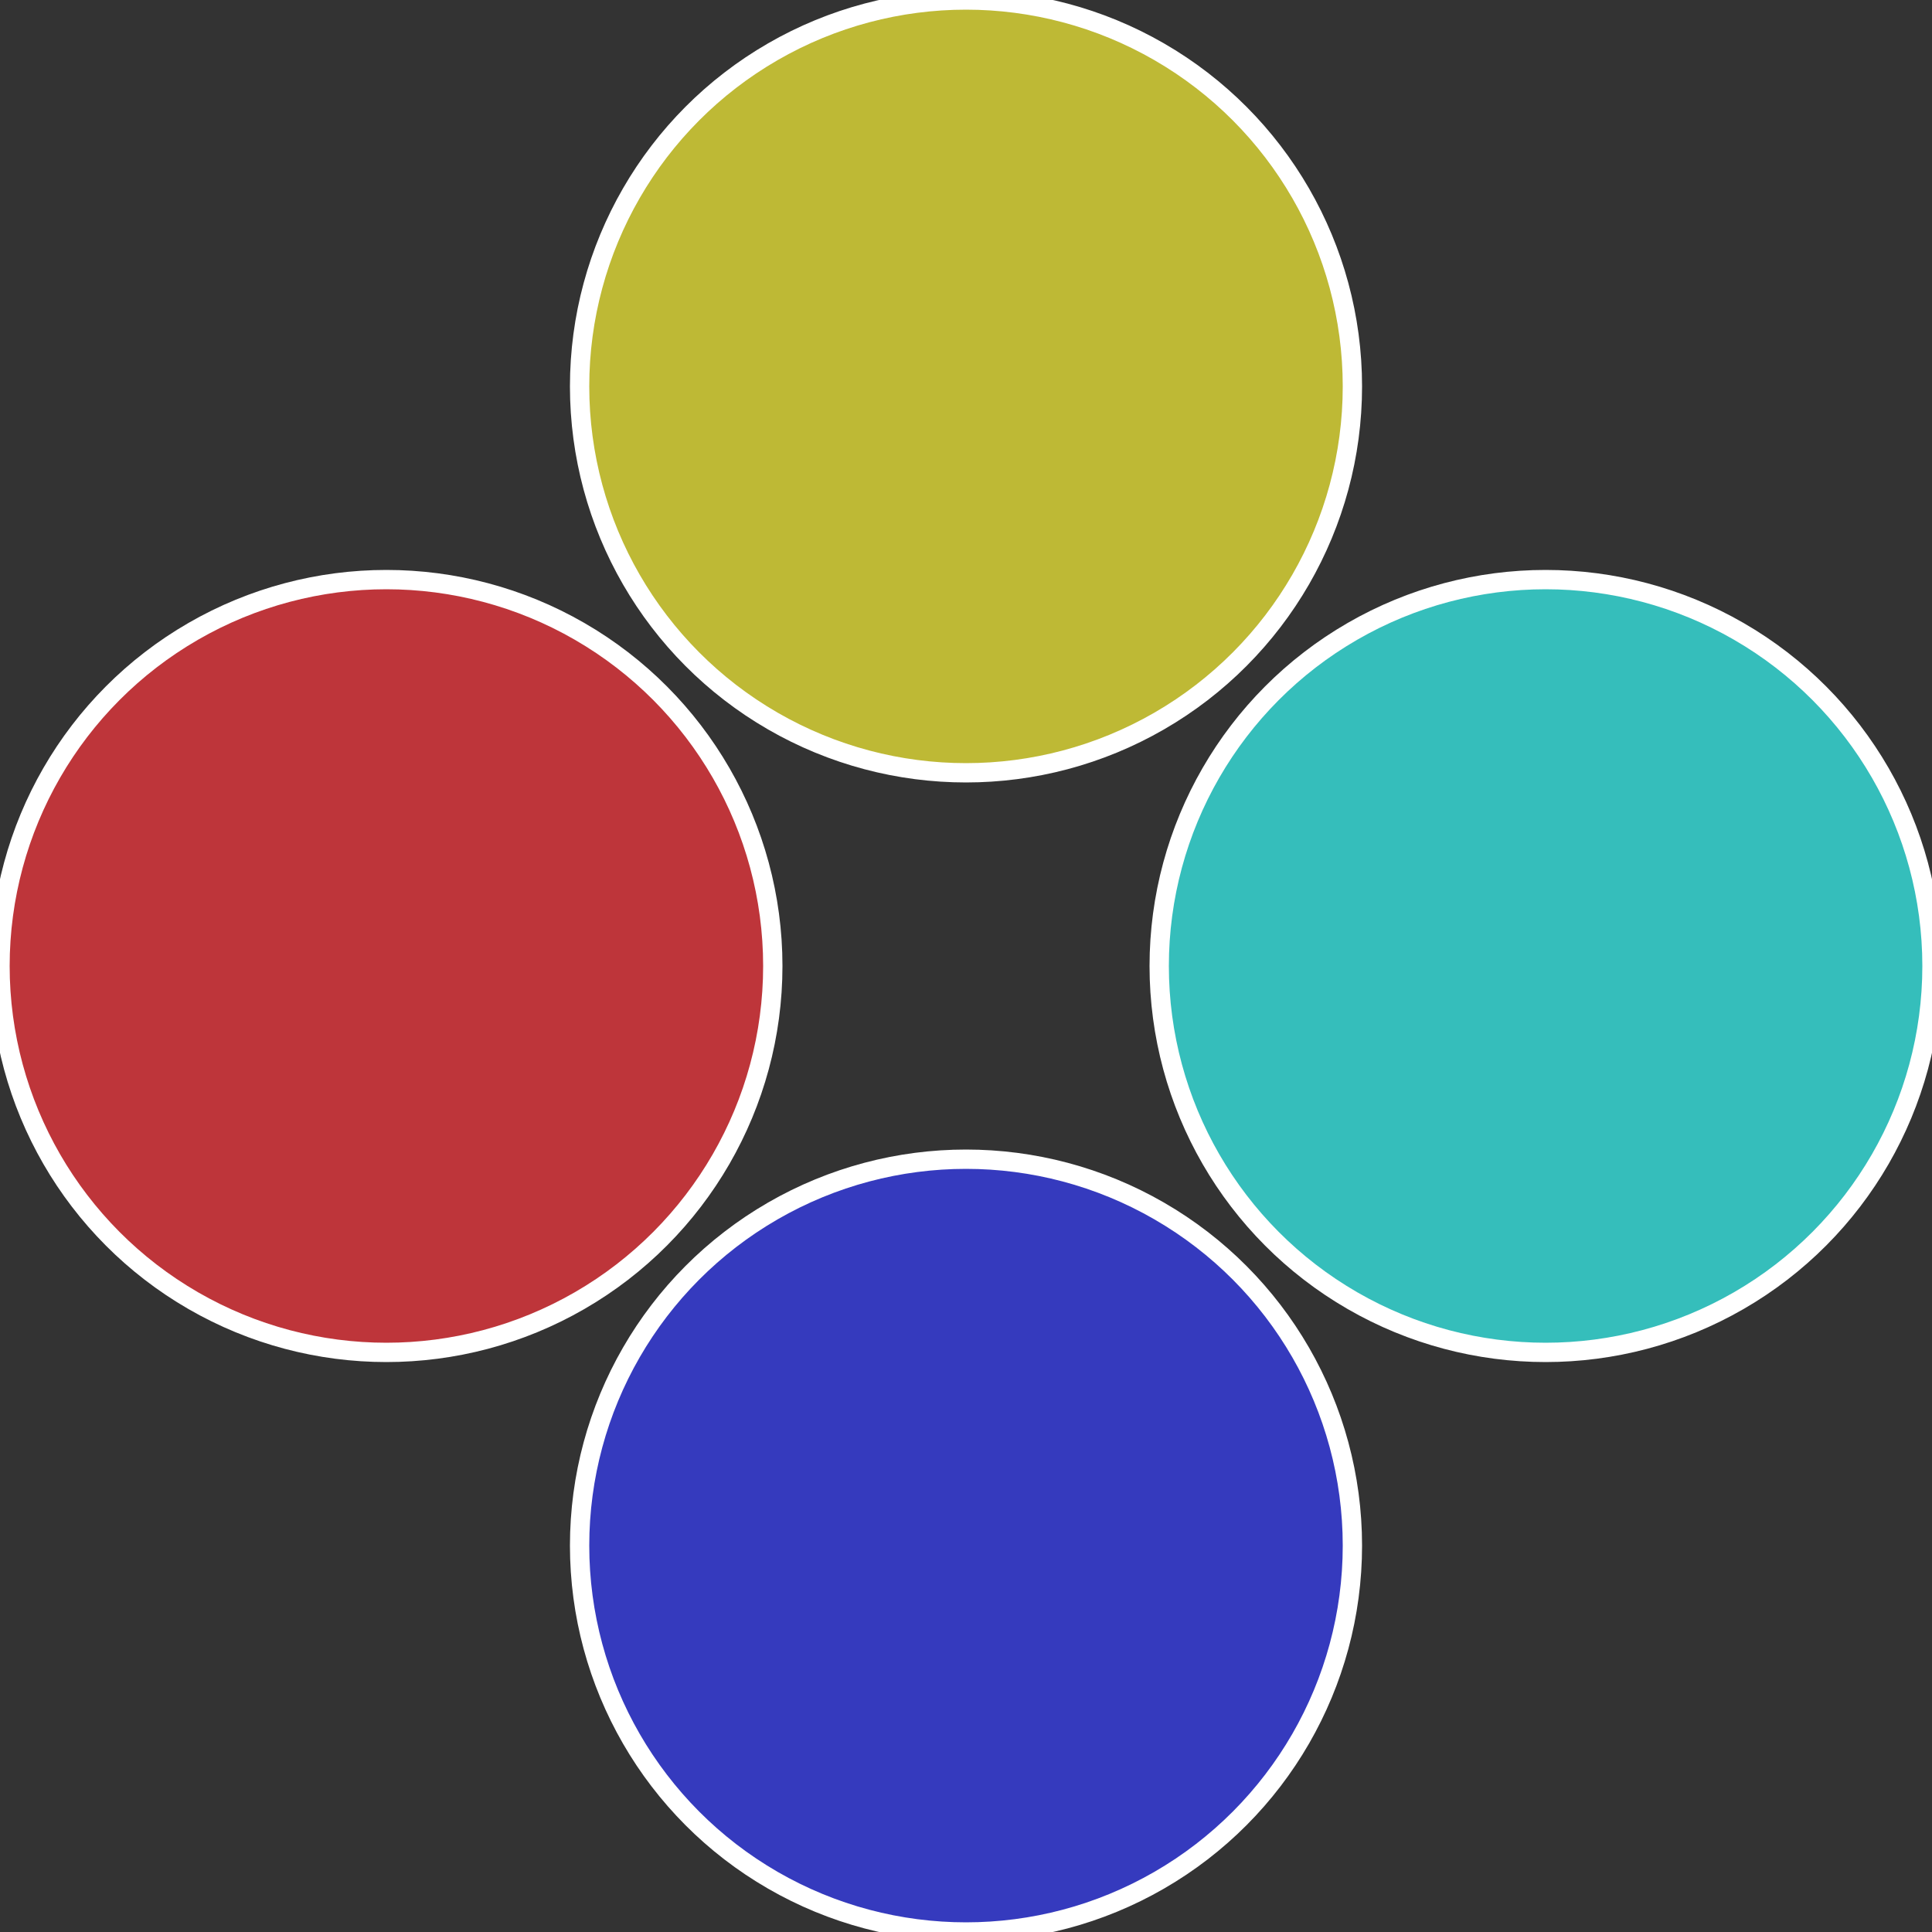
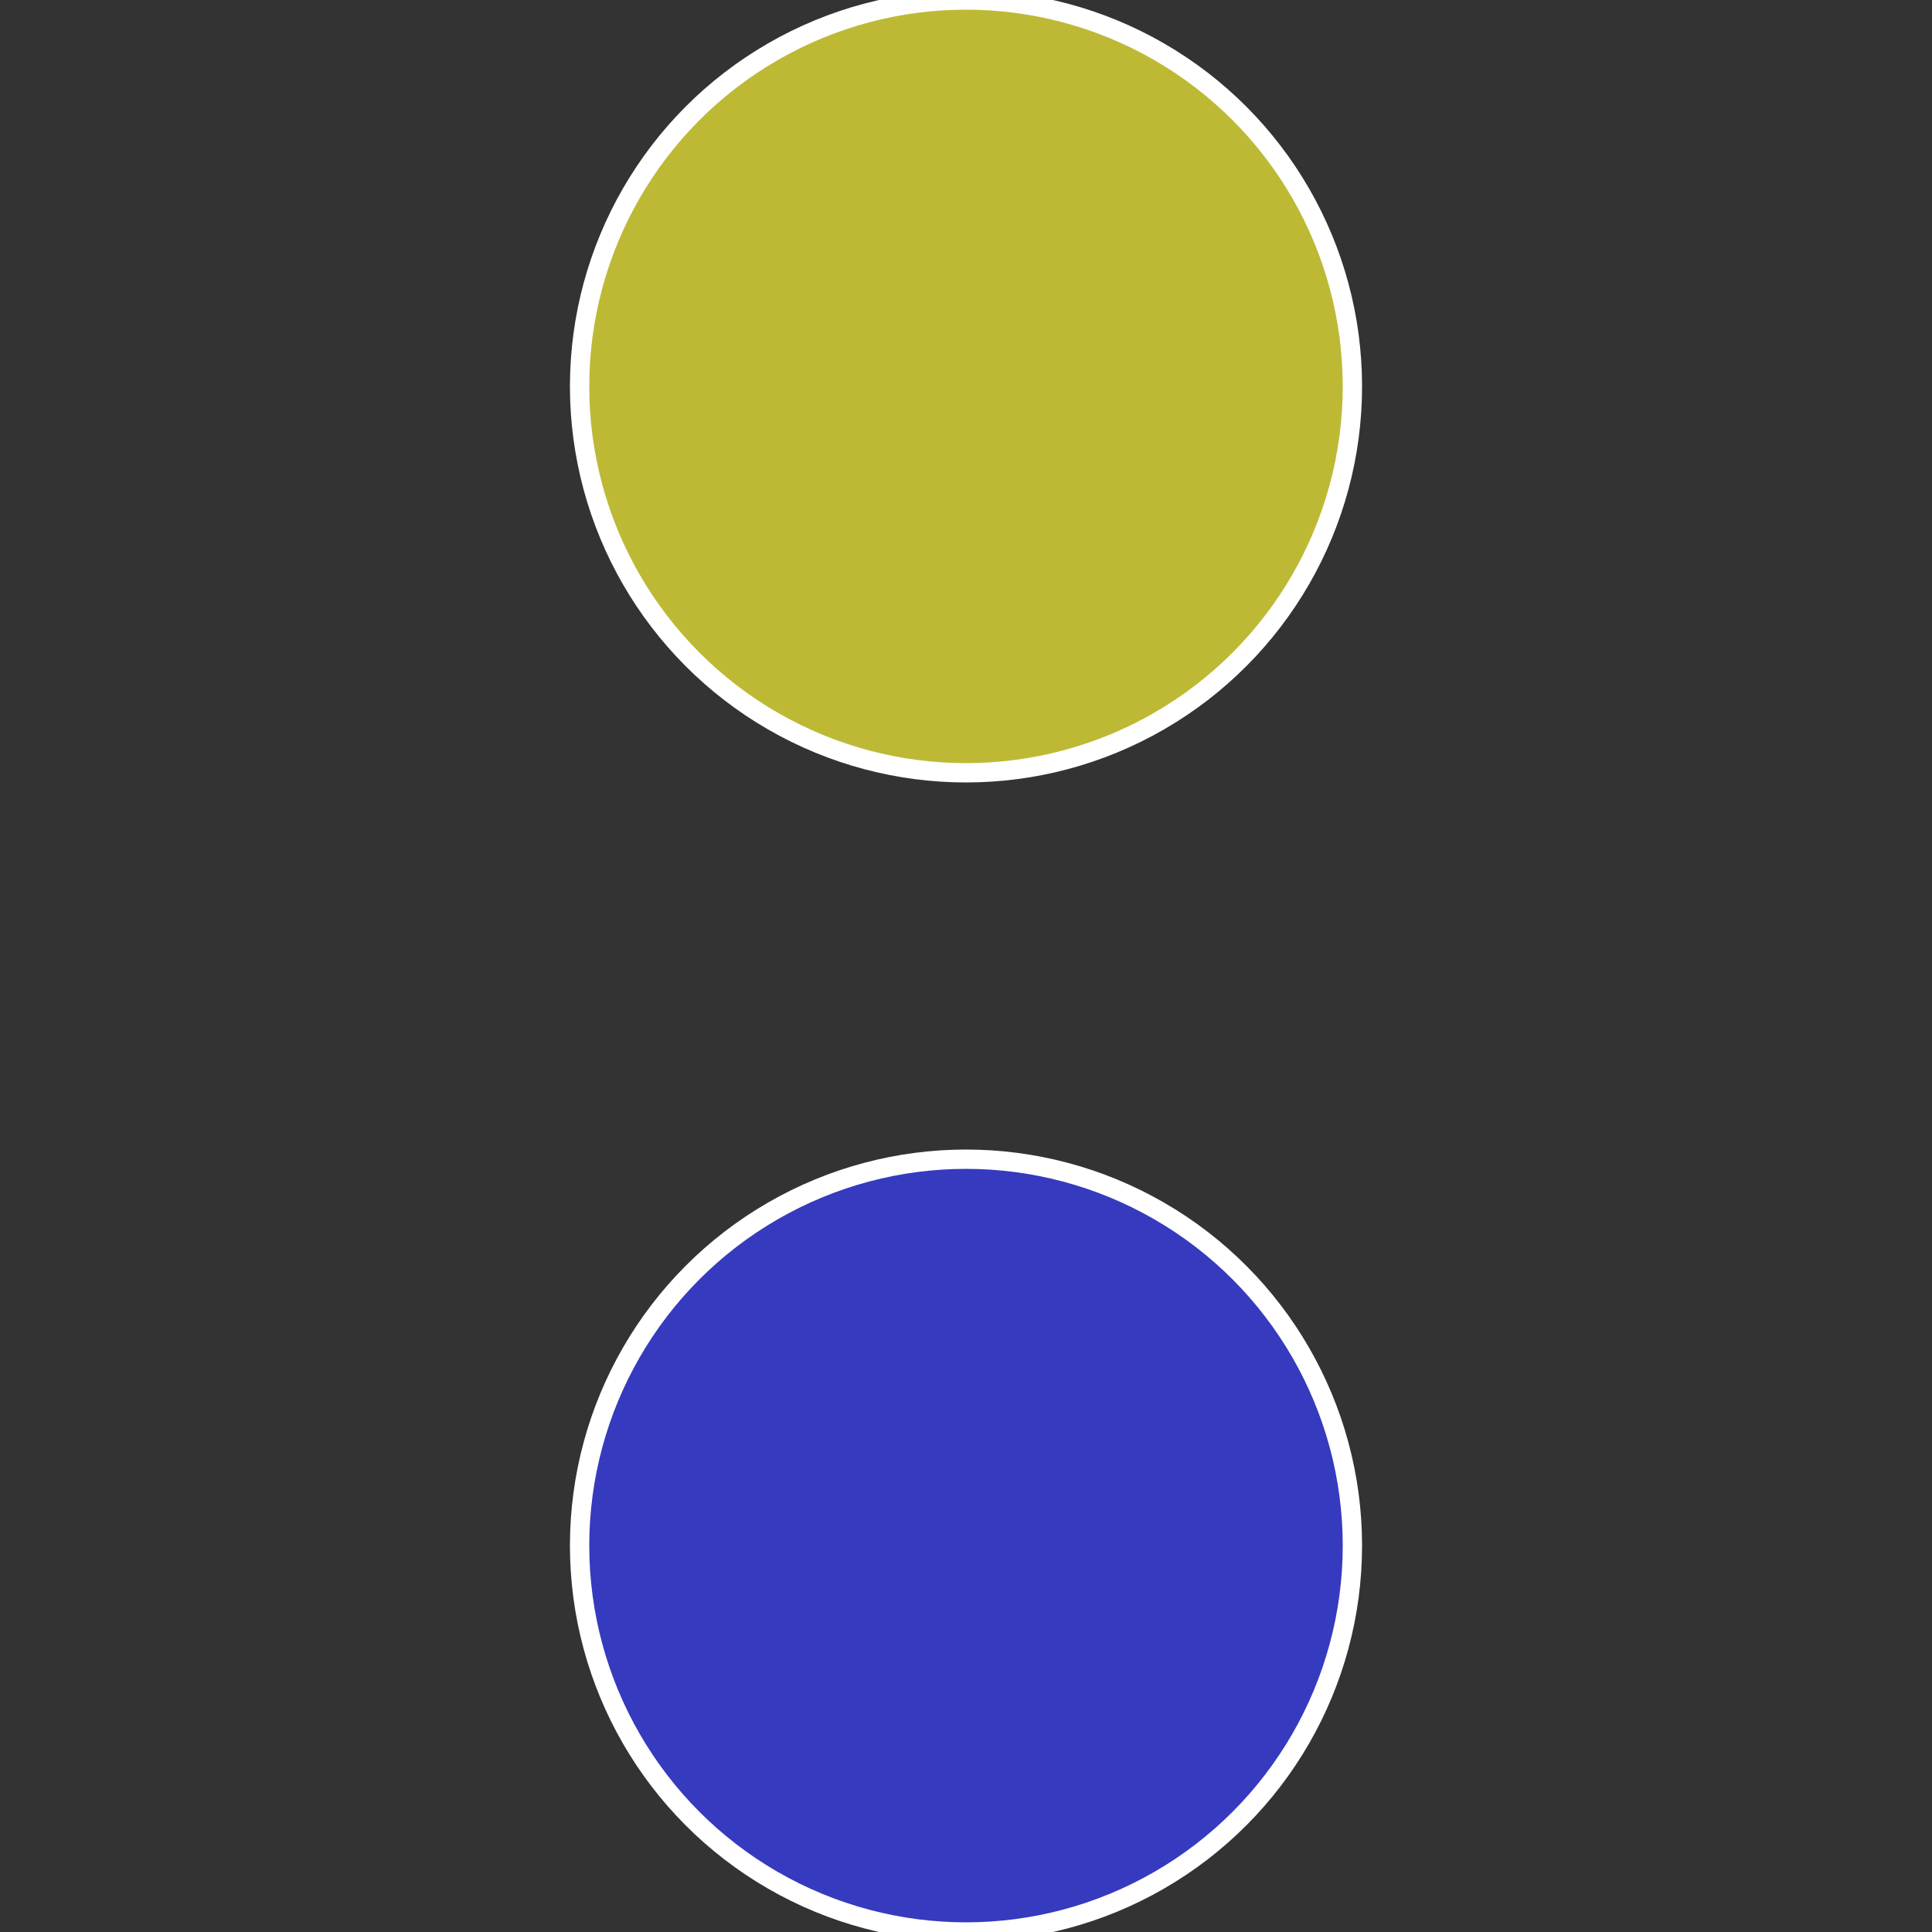
<svg xmlns="http://www.w3.org/2000/svg" width="500" height="500" viewBox="-1 -1 2 2">
  <rect x="-1" y="-1" width="2" height="2" fill="#333333" stroke="none" />
-   <circle cx="0.6" cy="0" r="0.4" fill="#35bebb" stroke="#fff" stroke-width="1%" />
  <circle cx="3.6739403974421E-17" cy="0.6" r="0.4" fill="#353abe" stroke="#fff" stroke-width="1%" />
-   <circle cx="-0.6" cy="7.3478807948841E-17" r="0.4" fill="#be353a" stroke="#fff" stroke-width="1%" />
  <circle cx="-1.1021821192326E-16" cy="-0.6" r="0.4" fill="#beb935" stroke="#fff" stroke-width="1%" />
</svg>